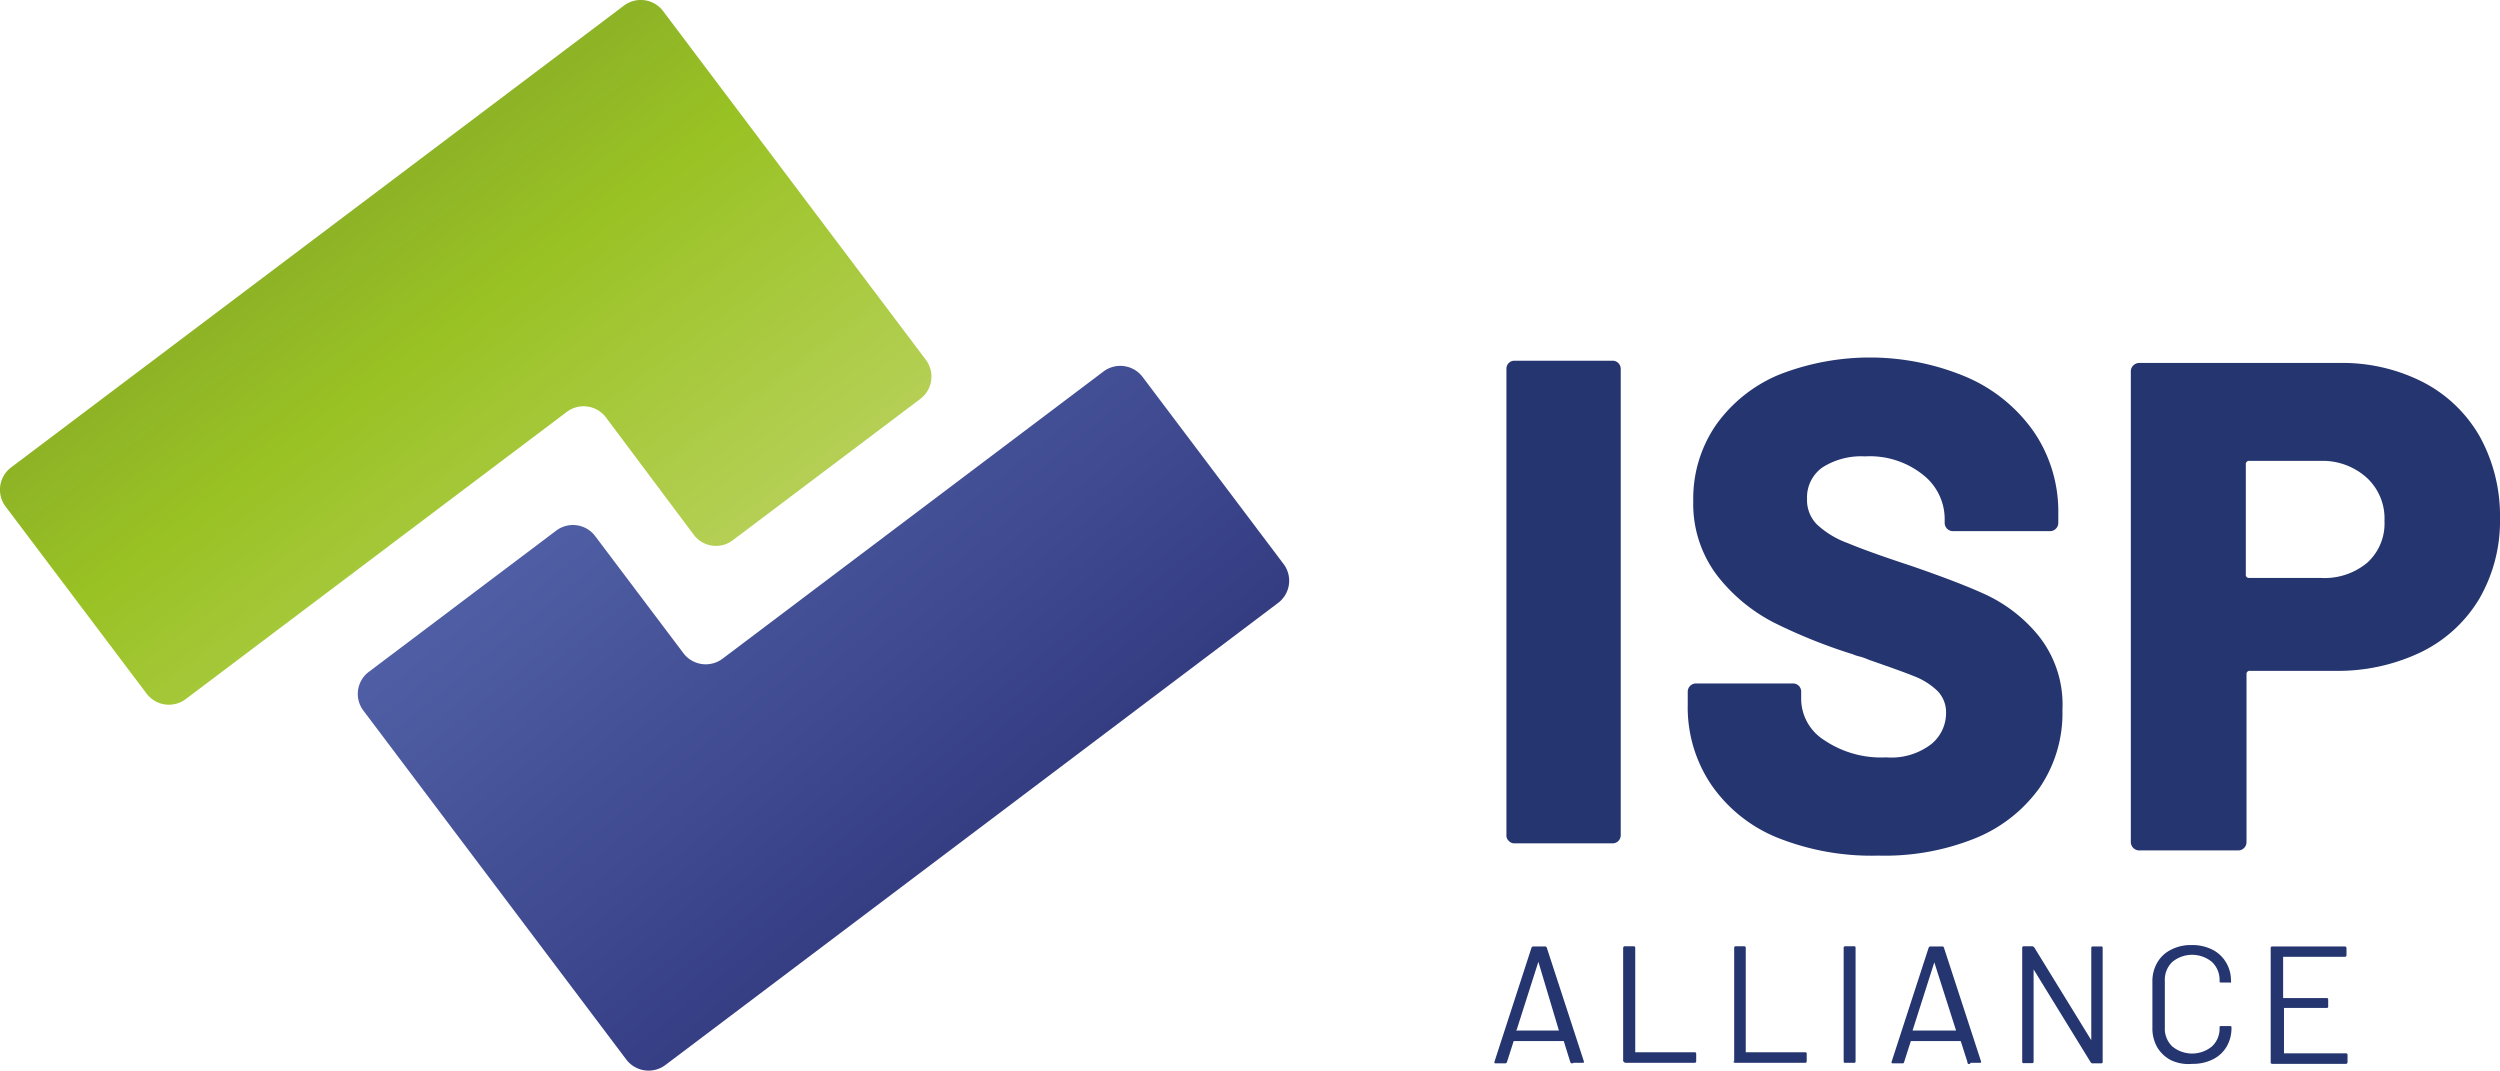
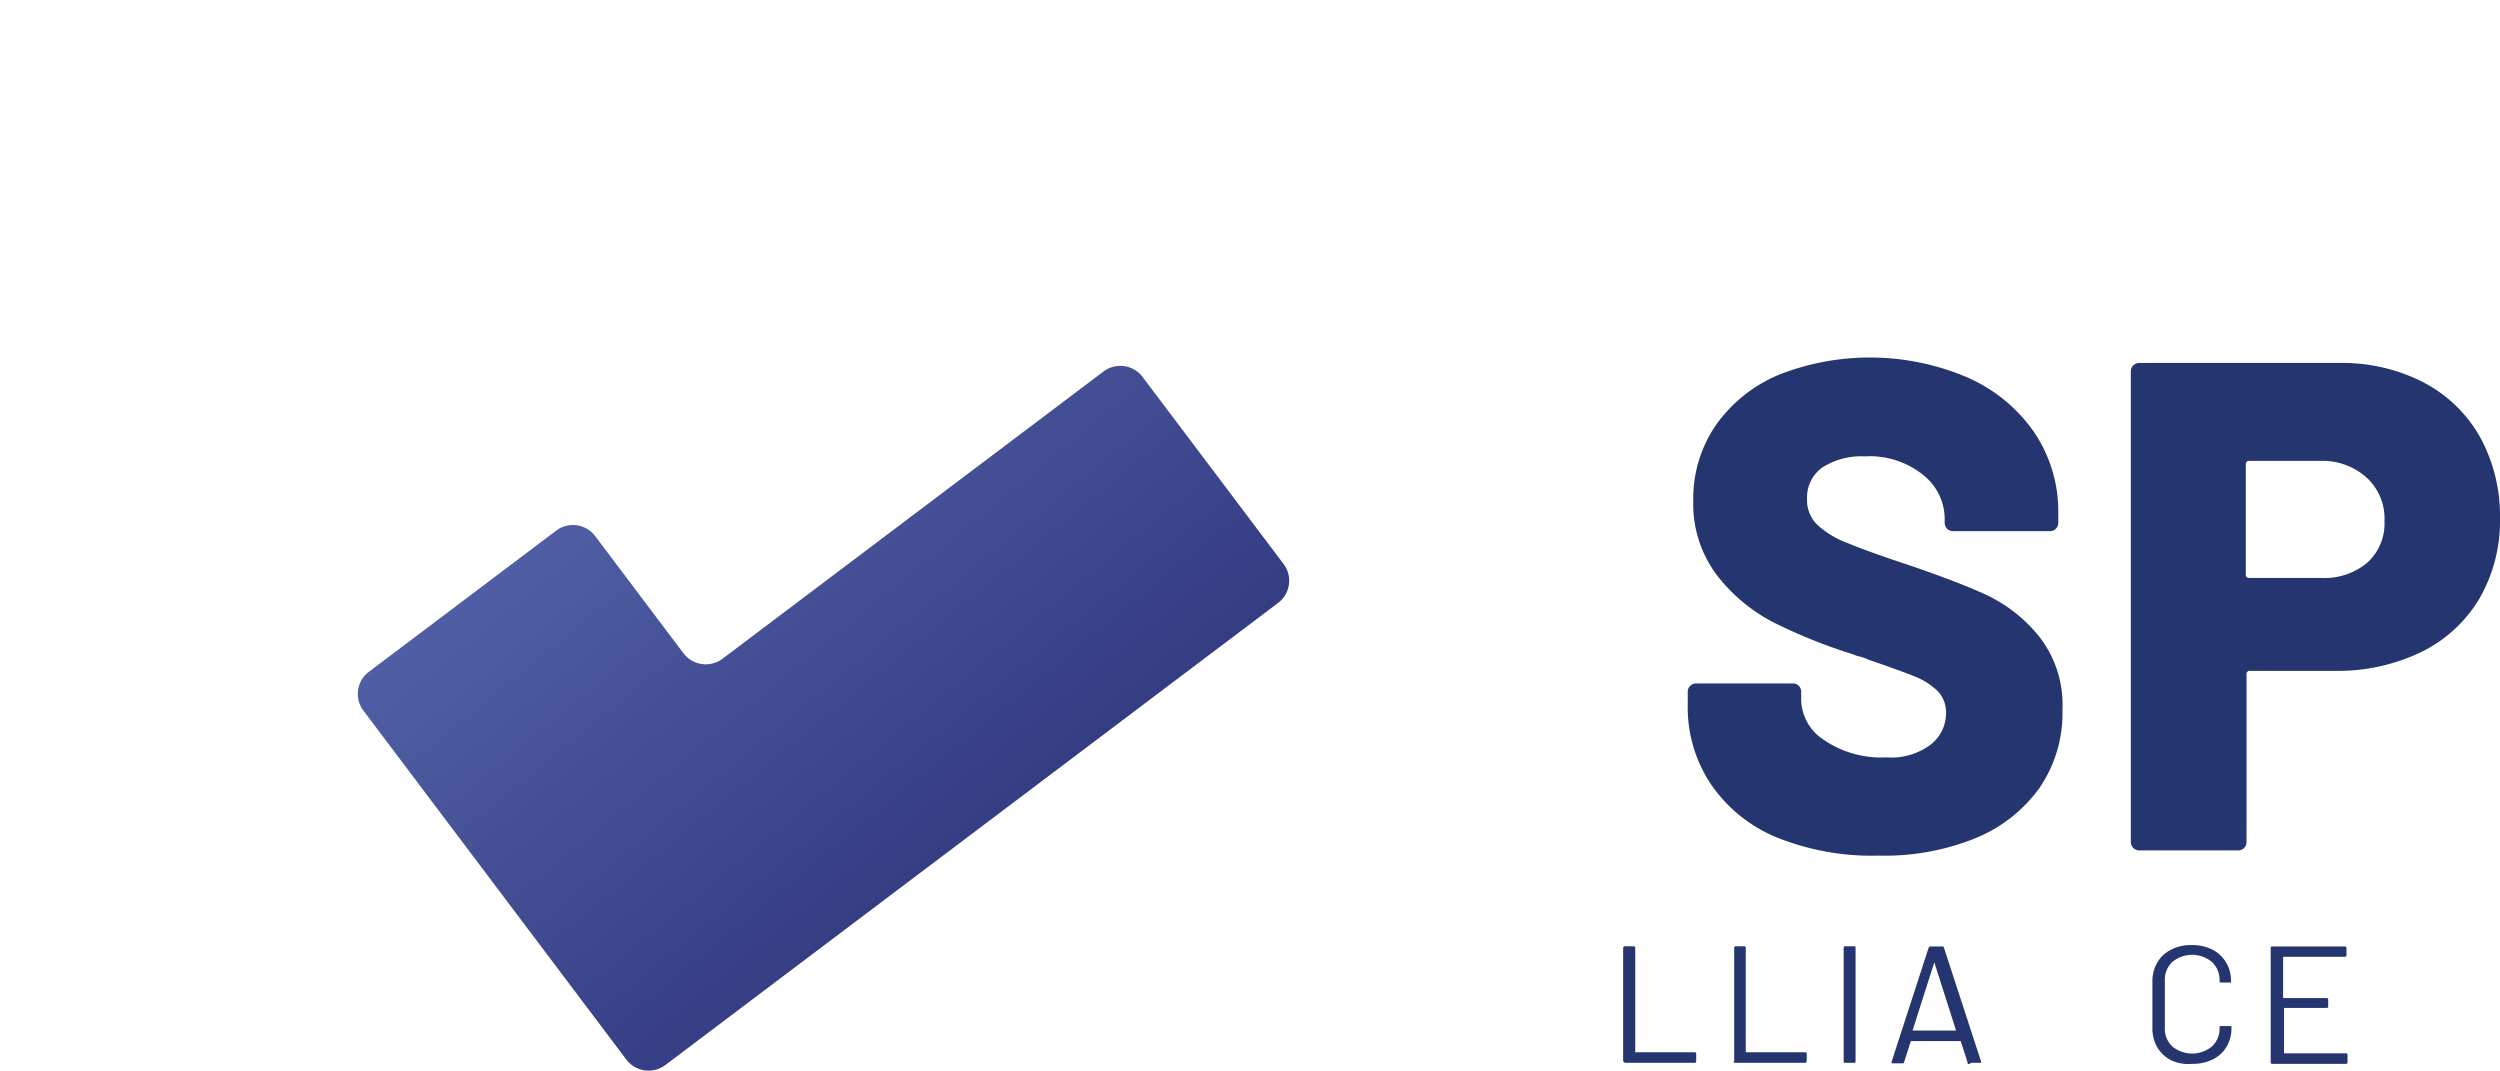
<svg xmlns="http://www.w3.org/2000/svg" viewBox="0 0 144.78 62">
  <linearGradient id="a" gradientTransform="matrix(53.94 0 0 -40.81 -53 24323.99)" gradientUnits="userSpaceOnUse" x1="1.86" x2="1.03" y1="595.07" y2="595.92">
    <stop offset="0" stop-color="#c2d66c" />
    <stop offset=".53" stop-color="#99c224" />
    <stop offset="1" stop-color="#77972b" />
  </linearGradient>
  <linearGradient id="b" gradientTransform="matrix(53.94 0 0 -40.81 -32.27 24345.19)" gradientUnits="userSpaceOnUse" x1="1.07" x2="1.93" y1="595.96" y2="595.17">
    <stop offset="0" stop-color="#5869af" />
    <stop offset=".66" stop-color="#374086" />
    <stop offset="1" stop-color="#2a2d6a" />
  </linearGradient>
  <g fill="#24356f">
-     <path d="m87.38 48.7a.42.42 0 0 1 -.14-.34v-27a.46.46 0 0 1 .47-.47h5.67a.47.47 0 0 1 .48.47v27a.47.47 0 0 1 -.47.48h-5.68a.42.42 0 0 1 -.33-.14z" />
    <path d="m102.93 48.51a8.54 8.54 0 0 1 -3.83-3.07 8 8 0 0 1 -1.36-4.61v-.77a.48.48 0 0 1 .48-.48h5.61a.47.47 0 0 1 .48.48v.48a2.84 2.84 0 0 0 1.33 2.32 5.87 5.87 0 0 0 3.59 1 3.8 3.8 0 0 0 2.62-.77 2.32 2.32 0 0 0 .85-1.77 1.77 1.77 0 0 0 -.5-1.31 4.06 4.06 0 0 0 -1.35-.85c-.57-.23-1.44-.54-2.62-.95a4.09 4.09 0 0 0 -.49-.18 2.25 2.25 0 0 1 -.44-.14 31 31 0 0 1 -4.56-1.83 9.88 9.88 0 0 1 -3.31-2.75 6.86 6.86 0 0 1 -1.37-4.31 7.52 7.52 0 0 1 1.31-4.38 8.46 8.46 0 0 1 3.63-2.91 14.4 14.4 0 0 1 10.87.12 9.18 9.18 0 0 1 3.91 3.17 8.19 8.19 0 0 1 1.42 4.72v.56a.48.48 0 0 1 -.48.48h-5.61a.48.48 0 0 1 -.49-.48v-.28a3.26 3.26 0 0 0 -1.25-2.5 4.93 4.93 0 0 0 -3.37-1.07 4.17 4.17 0 0 0 -2.46.64 2.12 2.12 0 0 0 -.89 1.82 2 2 0 0 0 .56 1.47 5.2 5.2 0 0 0 1.79 1.09c.79.33 2 .77 3.65 1.31 1.88.65 3.35 1.21 4.4 1.7a8.69 8.69 0 0 1 3 2.35 6.39 6.39 0 0 1 1.39 4.3 7.66 7.66 0 0 1 -1.33 4.52 8.51 8.51 0 0 1 -3.73 2.92 14 14 0 0 1 -5.58 1 14.72 14.72 0 0 1 -5.87-1.04z" />
    <path d="m140.36 22.15a8 8 0 0 1 3.27 3.17 9.51 9.51 0 0 1 1.15 4.7 9 9 0 0 1 -1.19 4.64 8 8 0 0 1 -3.37 3.1 11.12 11.12 0 0 1 -5 1.09h-4.92a.18.18 0 0 0 -.2.15v9.77a.48.48 0 0 1 -.48.48h-5.73a.49.49 0 0 1 -.49-.48v-27.26a.49.49 0 0 1 .48-.49h11.62a10.25 10.25 0 0 1 4.86 1.13zm-3.27 10.44a3.06 3.06 0 0 0 1-2.42 3.21 3.21 0 0 0 -1-2.48 3.81 3.81 0 0 0 -2.68-1h-4.15a.18.18 0 0 0 -.2.16v6.42a.18.18 0 0 0 .15.2h4.2a3.86 3.86 0 0 0 2.68-.88z" />
-     <path d="m90.94 61.51-.38-1.22s0 0 0 0h-2.9a0 0 0 0 0 0 0l-.39 1.22a.11.11 0 0 1 -.12.07h-.52c-.07 0-.1 0-.08-.1l2.14-6.59a.12.12 0 0 1 .12-.08h.65a.11.11 0 0 1 .12.08l2.15 6.59c0 .05 0 .07-.09.07h-.52a.11.11 0 0 1 -.18-.04zm-3.16-1.83a.05.05 0 0 0 0 0h2.5a0 0 0 0 0 0 0l-1.19-3.98s0 0 0 0a0 0 0 0 0 0 0l-1.26 3.95a0 0 0 0 0 0 0z" />
    <path d="m94 61.48v-6.58a.11.11 0 0 1 .07-.1h.53a.09.09 0 0 1 .1.07v6.07a0 0 0 0 0 0 0h3.43a.08.08 0 0 1 .1.07v.44a.09.09 0 0 1 -.07.1h-4.02a.11.11 0 0 1 -.1-.07z" />
    <path d="m100.43 61.48v-6.58a.09.09 0 0 1 .07-.1h.5a.09.09 0 0 1 .1.07v6.07a0 0 0 0 0 0 0h3.43a.08.08 0 0 1 .1.07v.44a.09.09 0 0 1 -.07.1h-4.08a.1.1 0 0 1 -.1-.08z" />
    <path d="m106.77 61.48v-6.58a.09.09 0 0 1 .07-.1h.52a.08.08 0 0 1 .1.07 0 0 0 0 1 0 0v6.58a.08.08 0 0 1 -.07.1h-.52a.08.08 0 0 1 -.1-.07z" />
    <path d="m113.94 61.51-.39-1.22s0 0 0 0h-2.89s0 0 0 0l-.39 1.22a.09.09 0 0 1 -.11.07h-.53c-.07 0-.1 0-.08-.1l2.14-6.59a.12.12 0 0 1 .12-.08h.66a.1.1 0 0 1 .11.08l2.15 6.59c0 .05 0 .07-.08.07h-.53a.09.09 0 0 1 -.18-.04zm-3.16-1.83h2.5a.05.05 0 0 0 0 0 0 0 0 0 0 0 0l-1.26-3.95s0 0 0 0l-1.26 3.95a0 0 0 0 0 .02 0z" />
-     <path d="m121.18 54.81h.49a.08.08 0 0 1 .1.07v6.6a.08.08 0 0 1 -.07.1h-.51a.13.13 0 0 1 -.12-.07l-3.3-5.37s0 0 0 0v5.33a.08.08 0 0 1 -.07.1 0 0 0 0 1 0 0h-.49a.08.08 0 0 1 -.1-.06v-6.61a.09.09 0 0 1 .07-.1h.51a.19.19 0 0 1 .12.07l3.3 5.37a0 0 0 0 0 0 0 .05.05 0 0 0 0 0v-5.34a.08.08 0 0 1 .08-.09z" />
    <path d="m125.73 61.4a2 2 0 0 1 -.8-.75 2.21 2.21 0 0 1 -.28-1.13v-2.66a2.13 2.13 0 0 1 .28-1.11 1.86 1.86 0 0 1 .8-.75 2.47 2.47 0 0 1 1.19-.27 2.56 2.56 0 0 1 1.19.26 1.91 1.91 0 0 1 .8.74 2 2 0 0 1 .29 1.09.11.11 0 0 1 0 .08.09.09 0 0 1 -.07 0h-.49c-.07 0-.1 0-.1-.09a1.43 1.43 0 0 0 -.44-1.1 1.8 1.8 0 0 0 -2.3 0 1.42 1.42 0 0 0 -.43 1.09v2.71a1.42 1.42 0 0 0 .43 1.09 1.81 1.81 0 0 0 2.3 0 1.41 1.41 0 0 0 .44-1.1c0-.05 0-.08.1-.08h.49c.07 0 .1 0 .1.08a2.13 2.13 0 0 1 -.28 1.11 1.9 1.9 0 0 1 -.8.74 2.58 2.58 0 0 1 -1.19.26 2.37 2.37 0 0 1 -1.23-.21z" />
    <path d="m135.79 55.41h-3.57a0 0 0 0 0 0 0v2.39s0 0 0 0h2.51a.08.08 0 0 1 .1.07 0 0 0 0 1 0 0v.4a.08.08 0 0 1 -.06.1s0 0 0 0h-2.5a0 0 0 0 0 0 0v2.63a0 0 0 0 0 0 0h3.58a.09.09 0 0 1 .1.07v.44a.1.1 0 0 1 -.07.1h-4.28s-.1 0-.1-.07a0 0 0 0 1 0 0v-6.63a.09.09 0 0 1 .07-.1h4.22a.11.11 0 0 1 .1.07v.44a.09.09 0 0 1 -.09.09z" />
  </g>
-   <path d="m35.09 24.17a1.62 1.62 0 0 0 -2.26-.32l-22.08 16.64a1.62 1.62 0 0 1 -2.26-.32l-8.17-10.84a1.62 1.62 0 0 1 .32-2.26l35.5-26.75a1.62 1.62 0 0 1 2.26.32l15.22 20.2a1.62 1.62 0 0 1 -.32 2.26l-10.84 8.17a1.61 1.61 0 0 1 -2.26-.27z" fill="url(#a)" />
  <path d="m39.58 37.83a1.62 1.62 0 0 0 2.26.32l22.07-16.64a1.62 1.62 0 0 1 2.26.32l8.17 10.84a1.61 1.61 0 0 1 -.34 2.26l-35.47 26.75a1.62 1.62 0 0 1 -2.26-.32l-15.22-20.2a1.6 1.6 0 0 1 .32-2.26l10.84-8.17a1.61 1.61 0 0 1 2.26.32z" fill="url(#b)" />
</svg>